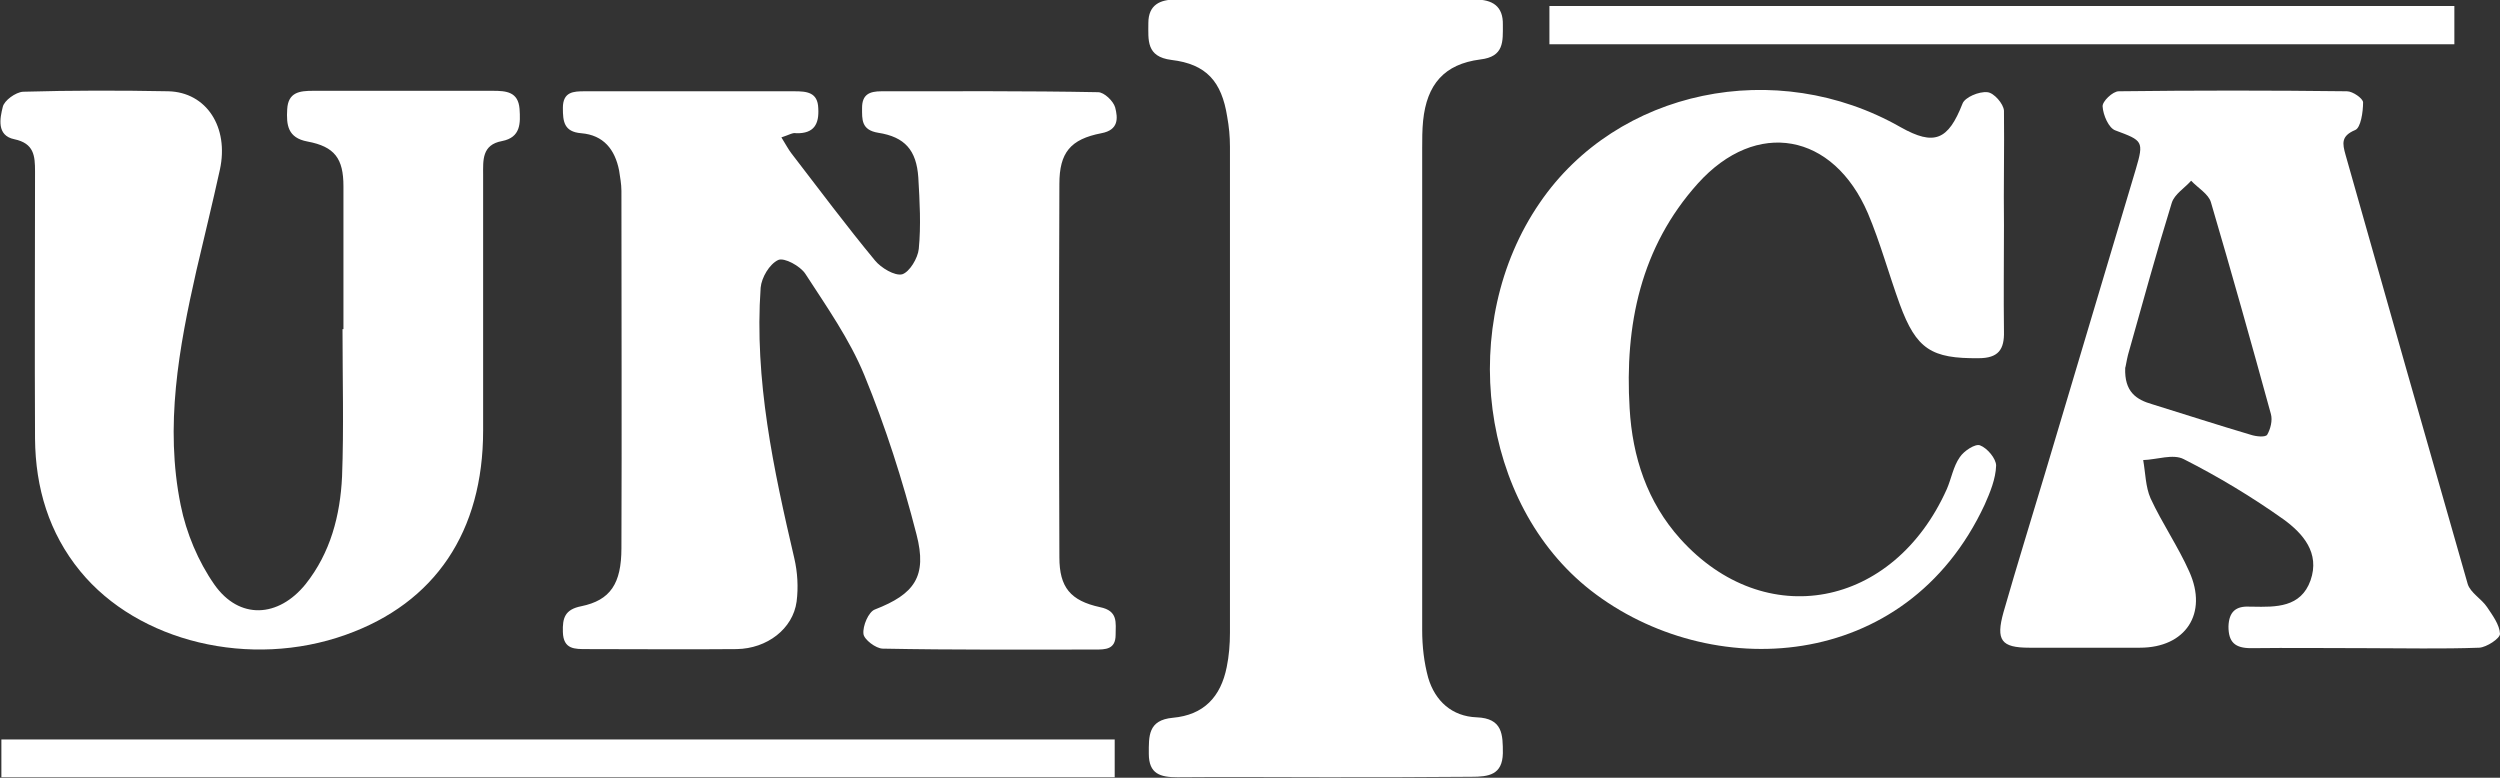
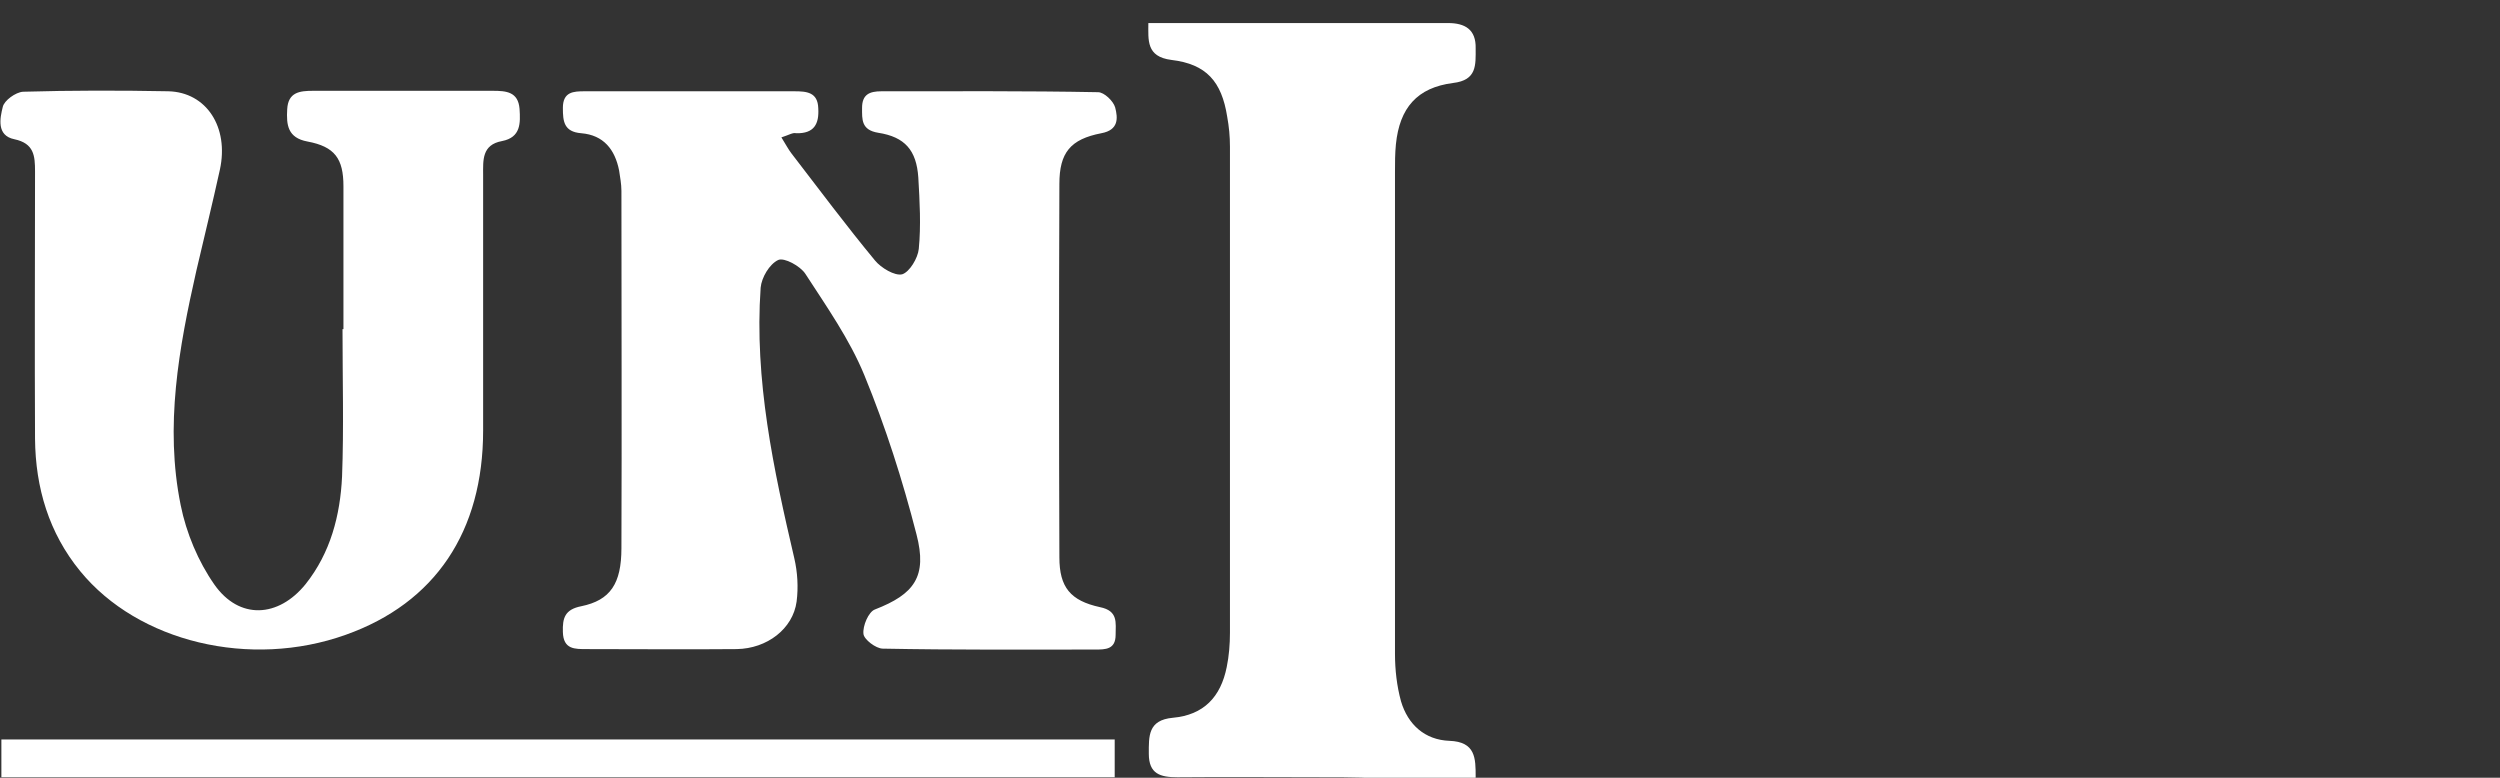
<svg xmlns="http://www.w3.org/2000/svg" version="1.1" id="Capa_1" x="0px" y="0px" viewBox="0 0 542.3 168.7" style="enable-background:new 0 0 542.3 168.7;" xml:space="preserve">
  <rect x="0" y="0" width="542.3" height="168.7" fill="#333333" stroke="none" />
  <style type="text/css">
	.st0{fill:#FFFFFF;}
</style>
  <g>
    <path class="st0" d="M169.5,29.8c1,1.6,1.5,2.6,2.2,3.5c6,7.8,11.9,15.7,18.1,23.2c1.3,1.6,4.3,3.4,5.9,3c1.6-0.5,3.4-3.5,3.6-5.5   c0.5-5.1,0.2-10.3-0.1-15.5c-0.4-5.9-2.9-8.8-8.7-9.7c-3.7-0.6-3.5-2.9-3.5-5.4c0-2.9,1.6-3.6,4.2-3.6c15.7,0,31.3-0.1,47,0.2   c1.3,0,3.3,1.9,3.7,3.3c0.6,2.3,0.8,4.9-3,5.6c-6.7,1.3-9.1,4.2-9.1,11c-0.1,27-0.1,54,0,81c0,6.5,2.4,9.4,8.8,10.8   c4,0.8,3.4,3.4,3.4,6c0,3.2-2.2,3.2-4.5,3.2c-15.3,0-30.7,0.1-46-0.2c-1.5,0-4.1-2-4.2-3.2c-0.2-1.7,1.1-4.8,2.5-5.3   c8.5-3.3,11.4-7.1,9-16.3c-3-11.7-6.7-23.3-11.3-34.5c-3.2-7.8-8.2-14.9-12.8-22c-1.1-1.7-4.6-3.6-5.9-3c-1.9,0.9-3.6,3.8-3.8,6   c-1.4,20,2.8,39.4,7.3,58.7c0.7,3,0.9,6.3,0.5,9.4c-0.8,5.9-6.4,10.2-13,10.3c-10.8,0.1-21.7,0-32.5,0c-2.6,0-5.1,0.1-5.2-3.7   c-0.1-3,0.4-4.9,4-5.6c6.3-1.3,8.7-4.9,8.7-12.6c0.1-25.8,0-51.7,0-77.5c0-1.5-0.3-3-0.5-4.4c-0.9-4.6-3.4-7.7-8.2-8.1   c-3.8-0.3-4-2.6-4-5.5c0-3.5,2.3-3.6,4.7-3.6c15.2,0,30.3,0,45.5,0c2.7,0,5.1,0.2,5.2,3.7c0.2,3.4-0.9,5.5-4.8,5.4   C172,28.7,171.1,29.3,169.5,29.8z" />
-     <path class="st0" d="M287.4,168.6c-10.7,0-21.3-0.1-32,0c-3.7,0-6.2-0.7-6.2-5.1c0-3.8-0.2-7.3,5.2-7.8c6.7-0.6,10.4-4.5,11.7-11   c0.5-2.4,0.7-5,0.7-7.4c0-35.2,0-70.3,0-105.5c0-2.2-0.2-4.3-0.6-6.5c-1.2-7.6-4.5-11.4-12.1-12.3c-5.5-0.7-5-4.3-5-8   c0-4,2.6-5.1,5.9-5.1c21.7,0,43.3,0,65,0c3.7,0,6.1,1.4,6,5.5c0,3.6,0.3,6.9-4.9,7.5c-7.8,1-11.6,5.4-12.4,13.3c-0.2,2-0.2,4-0.2,6   c0,34.8,0,69.6,0,104.5c0,3.5,0.4,7,1.3,10.3c1.5,5.1,5.2,8.4,10.5,8.6c5.7,0.2,5.7,3.8,5.7,7.8c-0.1,4.7-3.1,5.1-6.8,5.1   C308.8,168.6,298.1,168.6,287.4,168.6z" />
+     <path class="st0" d="M287.4,168.6c-10.7,0-21.3-0.1-32,0c-3.7,0-6.2-0.7-6.2-5.1c0-3.8-0.2-7.3,5.2-7.8c6.7-0.6,10.4-4.5,11.7-11   c0.5-2.4,0.7-5,0.7-7.4c0-35.2,0-70.3,0-105.5c0-2.2-0.2-4.3-0.6-6.5c-1.2-7.6-4.5-11.4-12.1-12.3c-5.5-0.7-5-4.3-5-8   c21.7,0,43.3,0,65,0c3.7,0,6.1,1.4,6,5.5c0,3.6,0.3,6.9-4.9,7.5c-7.8,1-11.6,5.4-12.4,13.3c-0.2,2-0.2,4-0.2,6   c0,34.8,0,69.6,0,104.5c0,3.5,0.4,7,1.3,10.3c1.5,5.1,5.2,8.4,10.5,8.6c5.7,0.2,5.7,3.8,5.7,7.8c-0.1,4.7-3.1,5.1-6.8,5.1   C308.8,168.6,298.1,168.6,287.4,168.6z" />
    <path class="st0" d="M74.5,71.4c0-10.3,0-20.7,0-31c0-6-1.9-8.6-7.8-9.7c-4.3-0.8-4.6-3.6-4.4-7c0.2-3.7,2.7-4,5.6-4   c13,0,26,0,39,0c2.9,0,5.5,0.2,5.8,3.9c0.2,3.1,0.3,6.2-3.8,7c-4.4,0.8-4.1,4.2-4.1,7.3c0,18.5,0,37,0,55.5   c0,21.9-10.4,37.4-29.8,44.3c-20.7,7.4-45,1.6-57.6-13.8c-6.8-8.3-9.7-18.1-9.8-28.7c-0.1-19.3,0-38.6,0-58c0-3.4-0.2-6.1-4.5-7   c-3.9-0.8-3.1-4.6-2.5-7c0.3-1.4,2.8-3.2,4.4-3.3c10.5-0.3,21-0.3,31.5-0.1c8.3,0.2,13.2,7.8,11.2,17c-1.6,7.3-3.4,14.6-5.1,21.9   c-3.8,16.8-6.9,33.7-3.4,50.9c1.2,6,3.8,12.2,7.3,17.2c5.4,7.7,13.9,7.2,19.8-0.1c5.4-6.8,7.5-14.9,7.9-23.3   c0.4-10.6,0.1-21.3,0.1-32C74.3,71.4,74.4,71.4,74.5,71.4z" />
-     <path class="st0" d="M434.7,48.9c0,7.7-0.1,15.3,0,23c0.1,3.9-1.2,5.8-5.5,5.8c-10.2,0.1-13.5-1.9-17.1-11.7   c-2.4-6.6-4.2-13.3-6.9-19.7c-7.5-17.5-24.2-20.6-36.9-6.5c-12.4,13.8-15.9,30.7-14.8,48.8c0.6,10.5,3.8,20.3,11,28.3   c18.3,20.3,46.2,15.1,57.8-10.8c1-2.3,1.4-4.9,2.8-6.9c0.9-1.4,3.4-3,4.4-2.6c1.6,0.6,3.5,2.9,3.5,4.4c-0.1,2.9-1.3,5.8-2.5,8.5   c-17.1,36.7-59.7,38.6-85.4,18.6c-24.1-18.8-29.1-57.9-11.1-84.1c16.8-24.6,51.3-31.8,78.3-16.4c7.3,4.1,10.3,2.8,13.4-5.1   c0.5-1.4,3.6-2.7,5.4-2.5c1.4,0.1,3.5,2.5,3.6,4C434.8,32.2,434.6,40.6,434.7,48.9z" />
    <path class="st0" d="M0.3,168.6c0-3,0-5.5,0-8.2c80.5,0,160.8,0,241.5,0c0,2.7,0,5.3,0,8.2C161.4,168.6,81.1,168.6,0.3,168.6z" />
-     <path class="st0" d="M336.1,9.6c0-3,0-5.5,0-8.3c65.5,0,130.7,0,196.3,0c0,2.6,0,5.3,0,8.3C467.1,9.6,401.9,9.6,336.1,9.6z" />
-     <path class="st0" d="M539.5,131.7c-1.2-1.8-3.6-3.1-4.2-5c-8.9-31-17.7-62-26.5-93.1c-0.7-2.5-1-4.1,2.1-5.4c1.2-0.5,1.7-3.9,1.7-6   c0-0.8-2.2-2.4-3.5-2.4c-16.5-0.2-33-0.2-49.5,0c-1.3,0-3.6,2.2-3.5,3.3c0.1,1.8,1.3,4.7,2.8,5.2c5.9,2.2,6.2,2.3,4.4,8.4   c-6.6,22-13.1,44-19.7,66c-3,10-6.1,20-9,30.1c-1.7,6.1-0.5,7.7,5.6,7.7c8,0,16,0,24,0c9.9,0,14.8-7.4,10.7-16.5   c-2.4-5.4-5.9-10.5-8.4-15.9c-1.1-2.5-1.1-5.5-1.6-8.3c3-0.1,6.5-1.4,8.8-0.2c7.5,3.8,14.8,8.2,21.7,13.1c4.1,3,7.9,7.2,5.8,13.2   c-2.1,5.9-7.5,5.8-12.6,5.7c-0.2,0-0.3,0-0.5,0c-3.1-0.2-4.6,1.1-4.7,4.3c0,3.4,1.4,4.7,4.9,4.7c8.3-0.1,16.7,0,25,0   c8.2,0,16.3,0.2,24.5-0.1c1.6-0.1,4.5-2,4.5-3C542.2,135.5,540.7,133.5,539.5,131.7z M491.8,94.3c-0.4,0.6-2.4,0.4-3.6,0   c-7.1-2.1-14.2-4.4-21.3-6.6c-3.5-1-6.1-2.7-5.9-7.9c0.1-0.2,0.3-1.6,0.6-2.8c3.1-11,6.1-22,9.5-33c0.6-1.9,2.8-3.2,4.2-4.8   c1.5,1.6,3.8,2.9,4.3,4.7c4.5,15.3,8.8,30.6,13,45.9C493,91.2,492.5,93.1,491.8,94.3z" />
  </g>
</svg>